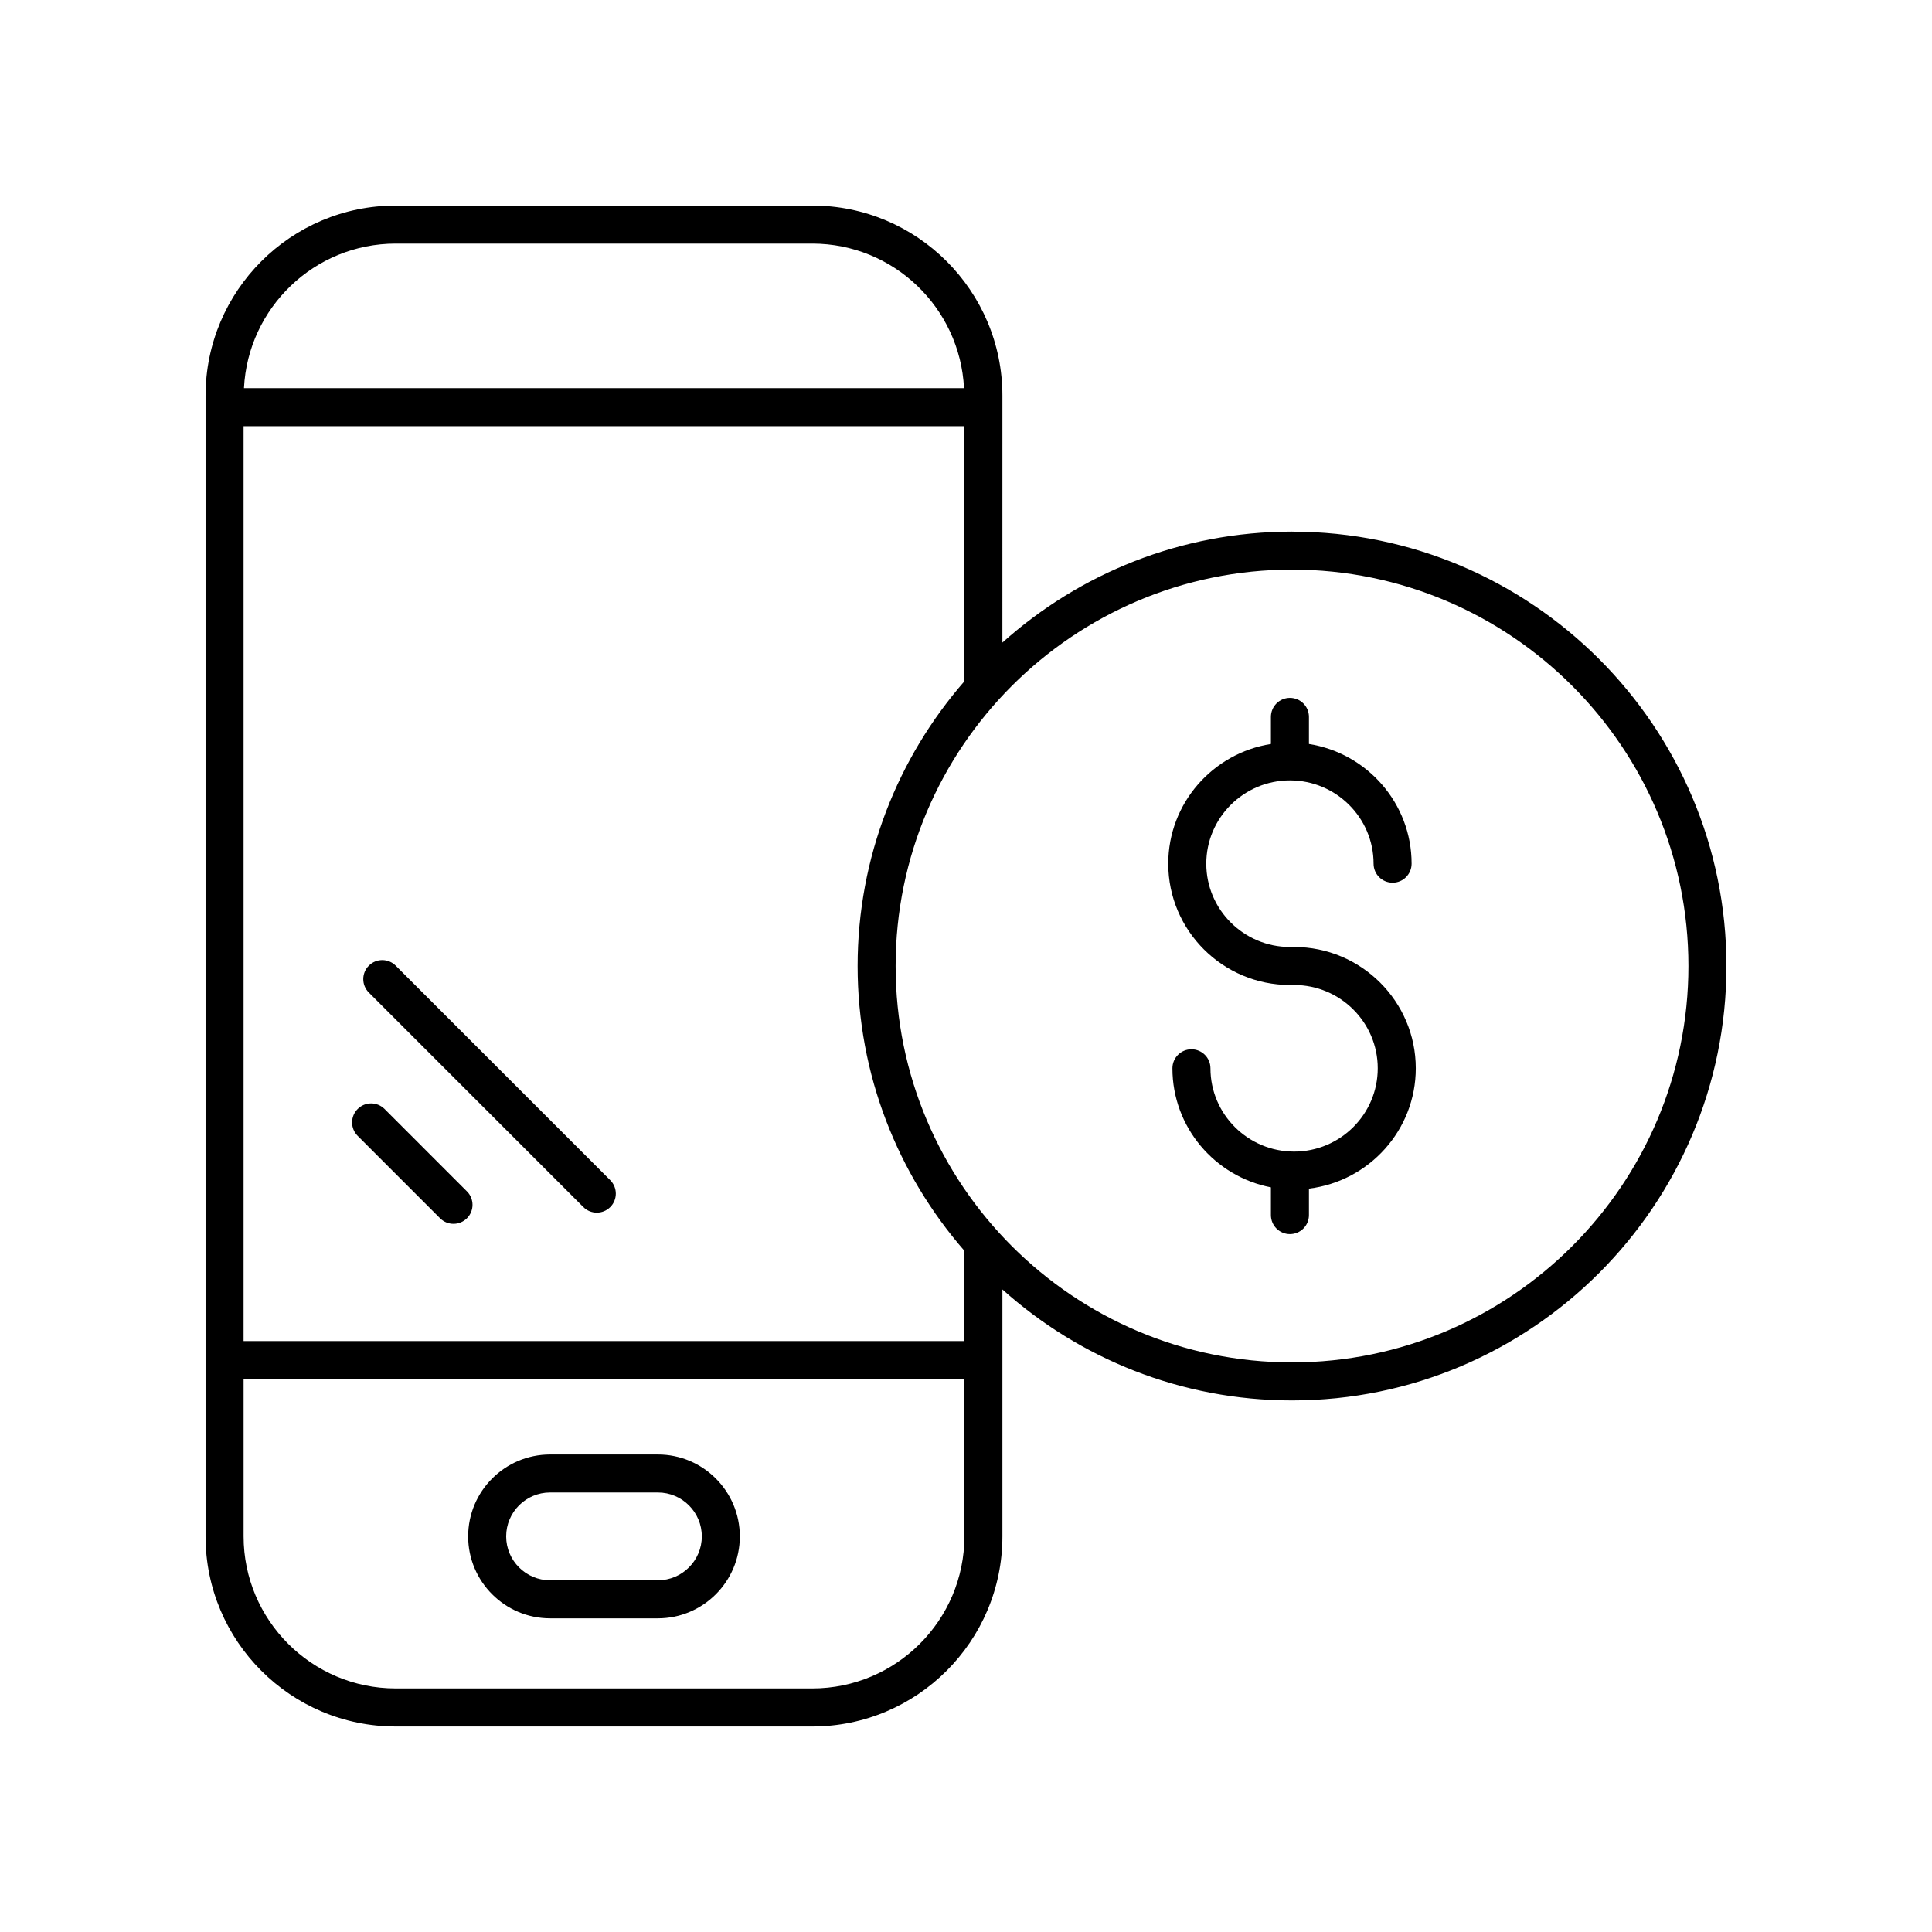
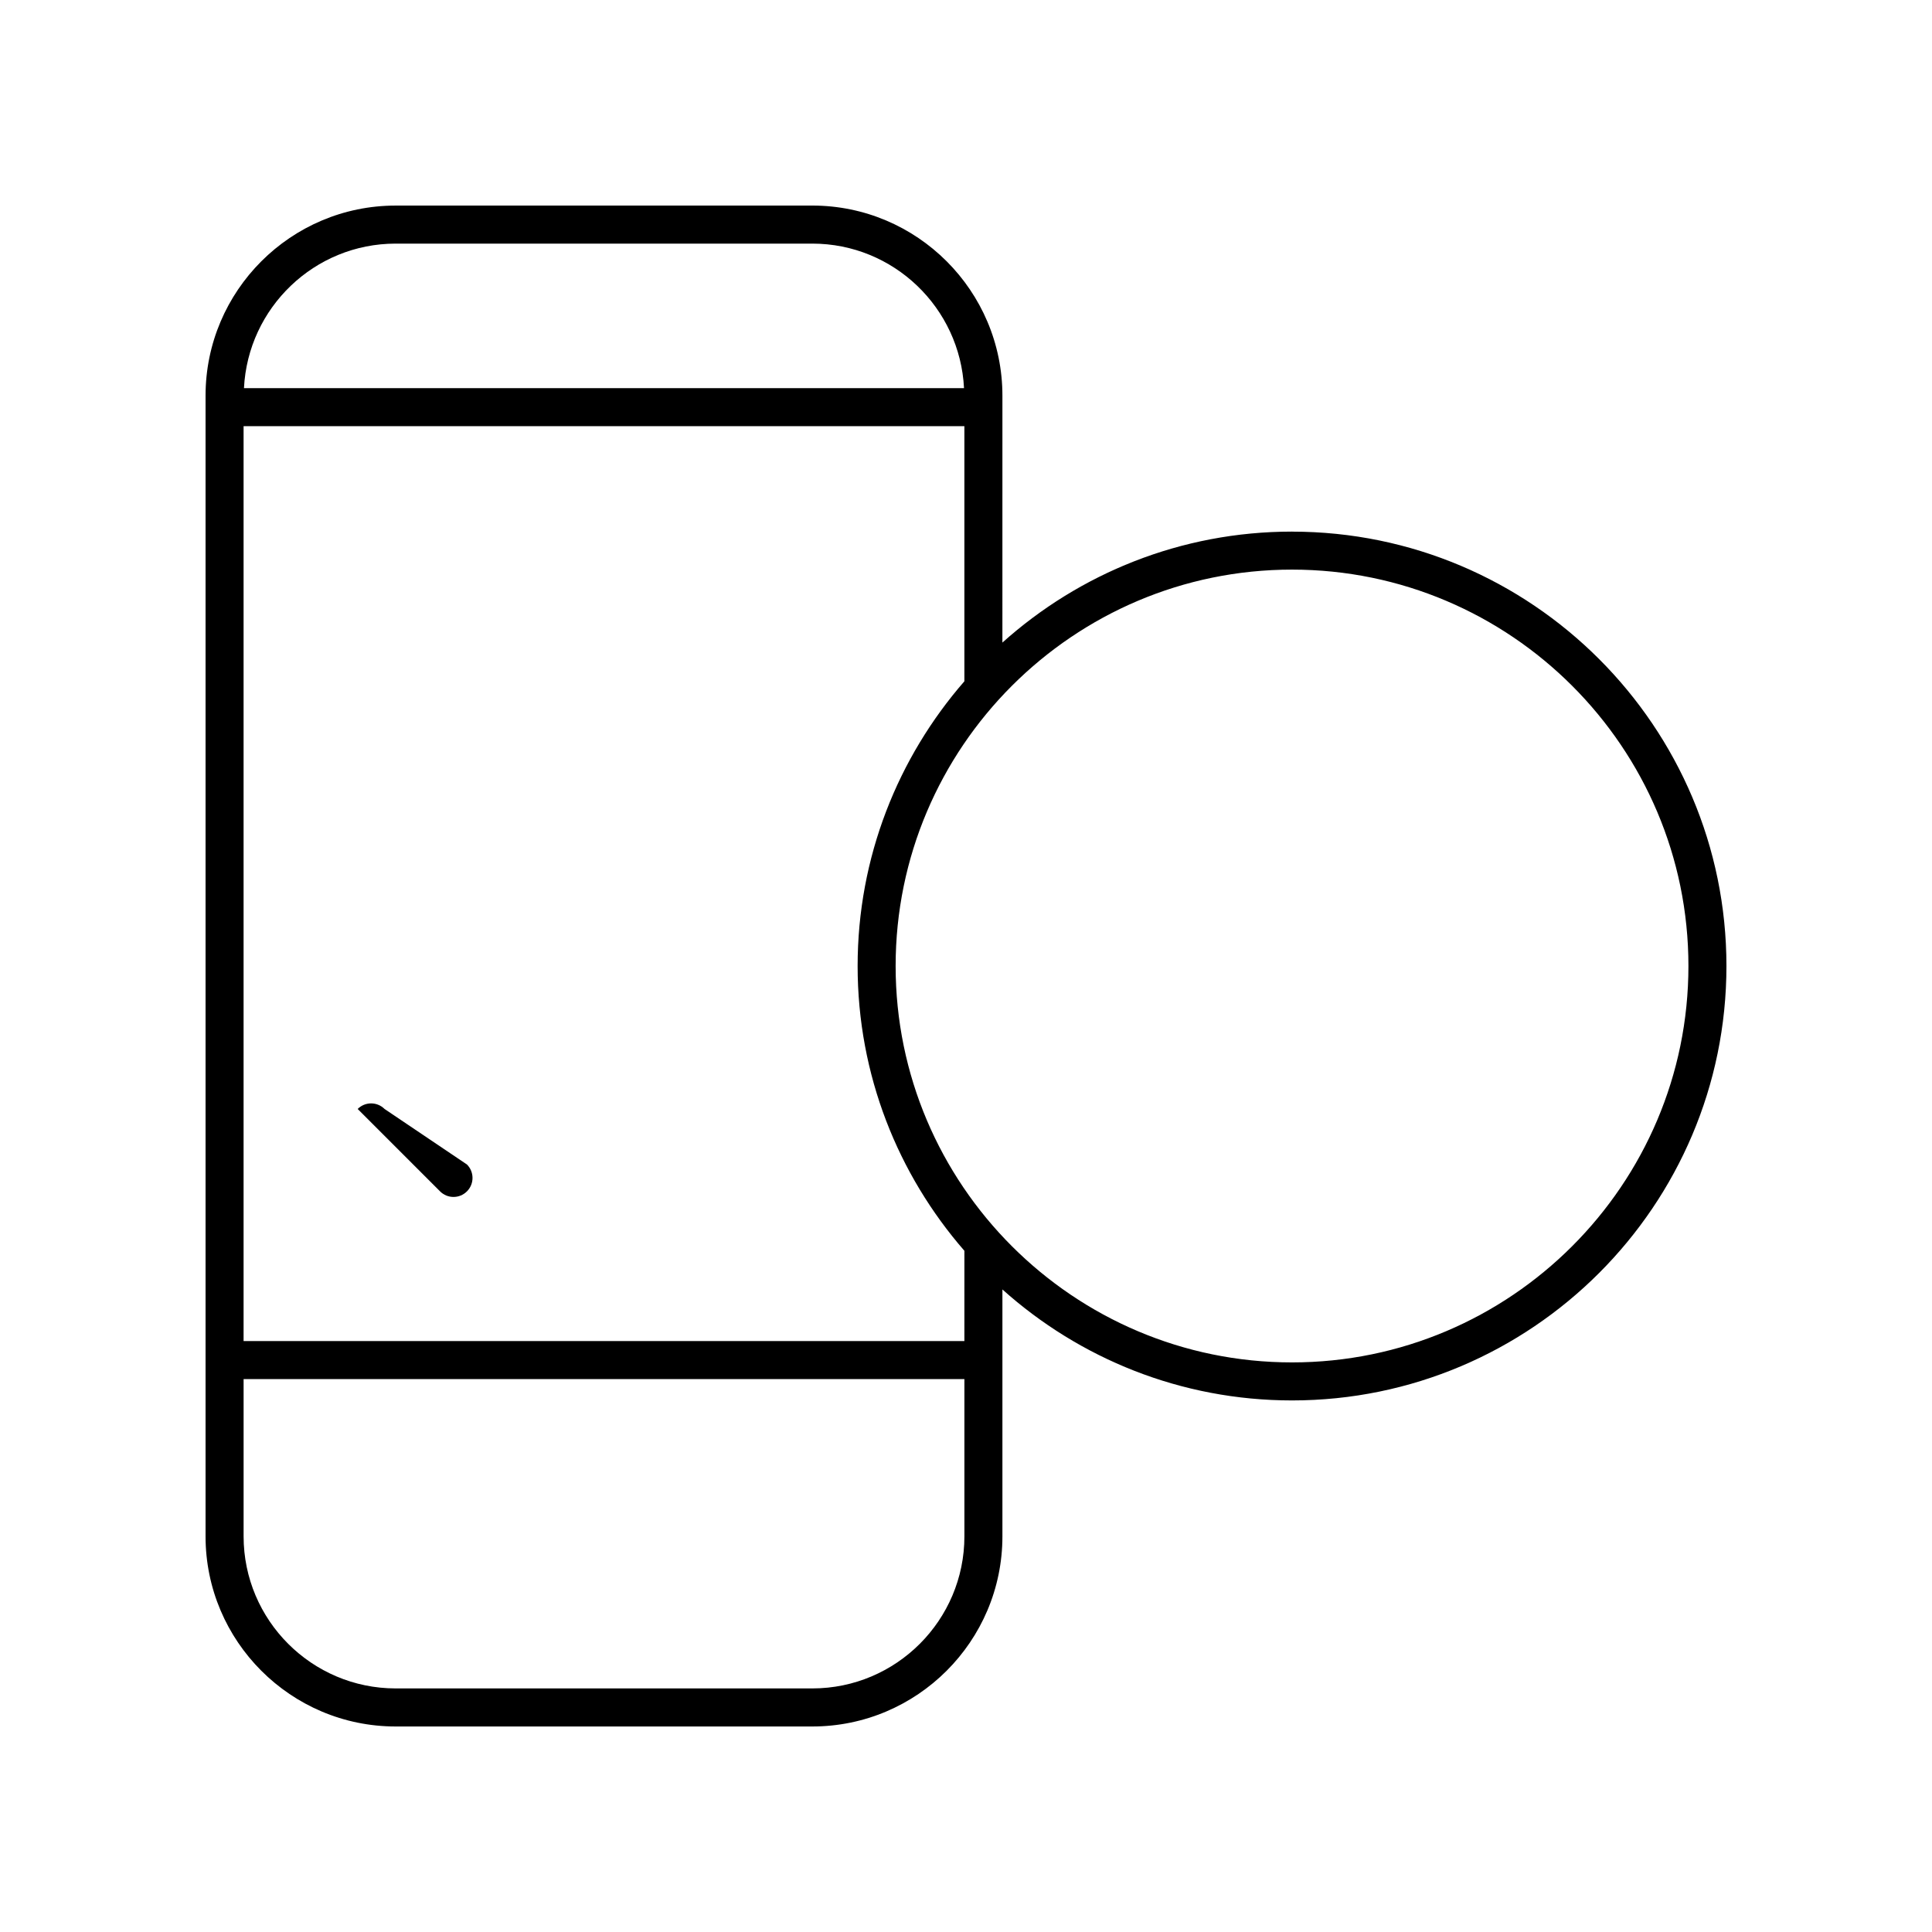
<svg xmlns="http://www.w3.org/2000/svg" fill="#000000" width="800px" height="800px" version="1.1" viewBox="144 144 512 512">
  <g>
-     <path d="m486.95 394.96h-1.105c-12.227 0-22.168-9.902-22.168-22.074s9.941-22.074 22.168-22.074 22.168 9.902 22.168 22.074c0 2.781 2.254 5.039 5.039 5.039 2.785 0 5.039-2.254 5.039-5.039 0-16.016-11.816-29.293-27.207-31.719v-7.184c0-2.781-2.254-5.039-5.039-5.039s-5.039 2.254-5.039 5.039v7.184c-15.391 2.426-27.207 15.703-27.207 31.719 0 17.727 14.465 32.148 32.246 32.148h1.105c12.227 0 22.168 9.902 22.168 22.074s-9.941 22.074-22.168 22.074c-12.227 0-22.168-9.902-22.168-22.074 0-2.781-2.254-5.039-5.039-5.039-2.785 0-5.039 2.254-5.039 5.039 0 15.629 11.25 28.68 26.102 31.547v7.356c0 2.781 2.254 5.039 5.039 5.039s5.039-2.254 5.039-5.039v-7.016c15.93-1.941 28.316-15.488 28.316-31.887-0.004-17.727-14.469-32.148-32.25-32.148z" />
    <path d="m486.4 284.88c-29.465 0-56.367 11.137-76.754 29.41l0.004-65.43c0-27.781-22.602-50.383-50.383-50.383l-110.41 0.004c-27.777 0-50.383 22.602-50.383 50.383v302.29c0 27.781 22.602 50.383 50.383 50.383h110.41c27.777 0 50.383-22.602 50.383-50.383v-65.434c20.383 18.273 47.289 29.41 76.754 29.41 63.473 0 115.12-51.641 115.12-115.12s-51.648-115.12-115.12-115.12zm-86.828 214.52h-191.02v-242.46h191.02v67.605c-17.602 20.223-28.293 46.609-28.293 75.465s10.695 55.238 28.297 75.465zm-150.71-290.84h110.41c21.547 0 39.148 17.012 40.203 38.301h-190.82c1.055-21.289 18.656-38.301 40.203-38.301zm110.41 382.89h-110.41c-22.223 0-40.305-18.082-40.305-40.305v-41.672h191.02v41.672c0 22.223-18.082 40.305-40.305 40.305zm127.13-86.398c-57.922 0-105.05-47.125-105.05-105.05s47.125-105.05 105.05-105.05c57.922 0 105.05 47.121 105.05 105.05 0 57.922-47.125 105.05-105.05 105.05z" />
-     <path d="m245.91 437.89c-1.969-1.969-5.156-1.969-7.125 0s-1.969 5.156 0 7.125l21.836 21.836c0.984 0.984 2.273 1.477 3.562 1.477 1.289 0 2.578-0.492 3.562-1.477 1.969-1.969 1.969-5.156 0-7.125z" />
-     <path d="m248.87 399.91c-1.969-1.969-5.156-1.969-7.125 0s-1.969 5.156 0 7.125l56.852 56.852c0.984 0.984 2.273 1.477 3.562 1.477s2.578-0.492 3.562-1.477c1.969-1.969 1.969-5.156 0-7.125z" />
-     <path d="m318.35 529.45h-28.574c-11.969 0-21.711 9.738-21.711 21.711 0 11.969 9.742 21.711 21.711 21.711h28.574c11.969 0 21.711-9.738 21.711-21.711 0-11.973-9.742-21.711-21.711-21.711zm0 33.34h-28.574c-6.414 0-11.637-5.219-11.637-11.633 0-6.414 5.219-11.633 11.637-11.633h28.574c6.414 0 11.637 5.219 11.637 11.633 0 6.418-5.223 11.633-11.637 11.633z" />
+     <path d="m245.91 437.89c-1.969-1.969-5.156-1.969-7.125 0l21.836 21.836c0.984 0.984 2.273 1.477 3.562 1.477 1.289 0 2.578-0.492 3.562-1.477 1.969-1.969 1.969-5.156 0-7.125z" />
  </g>
</svg>